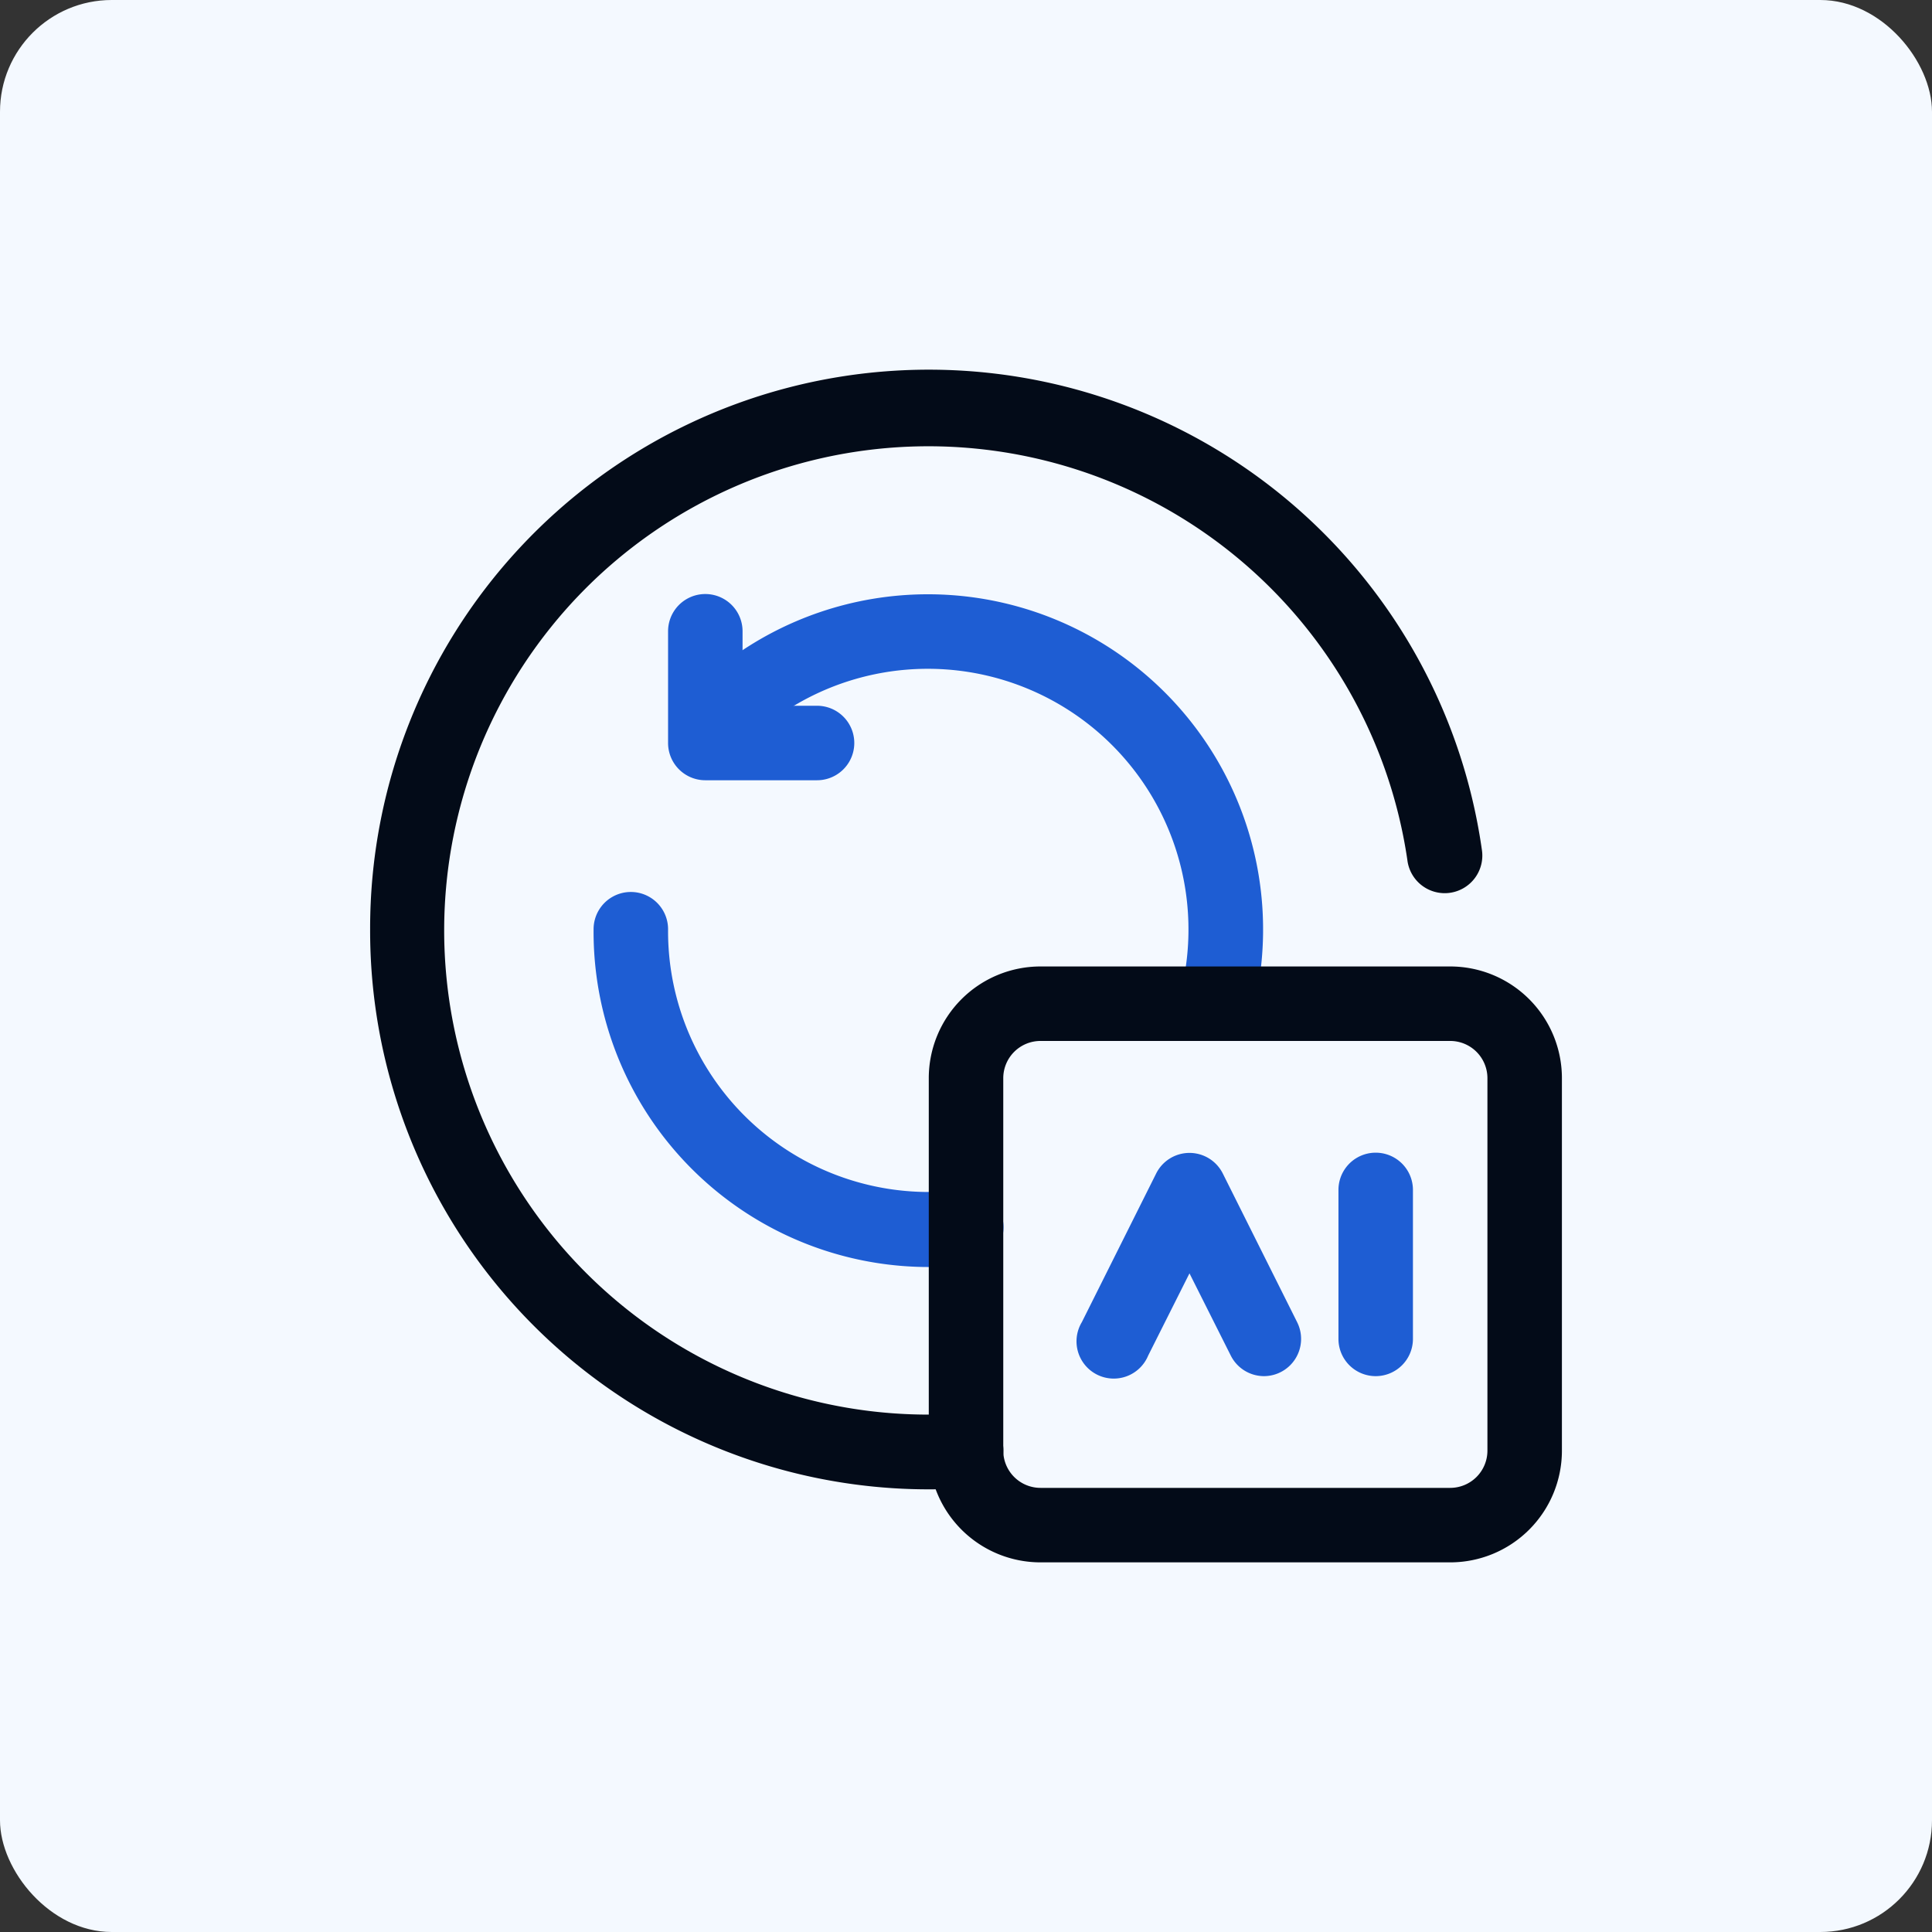
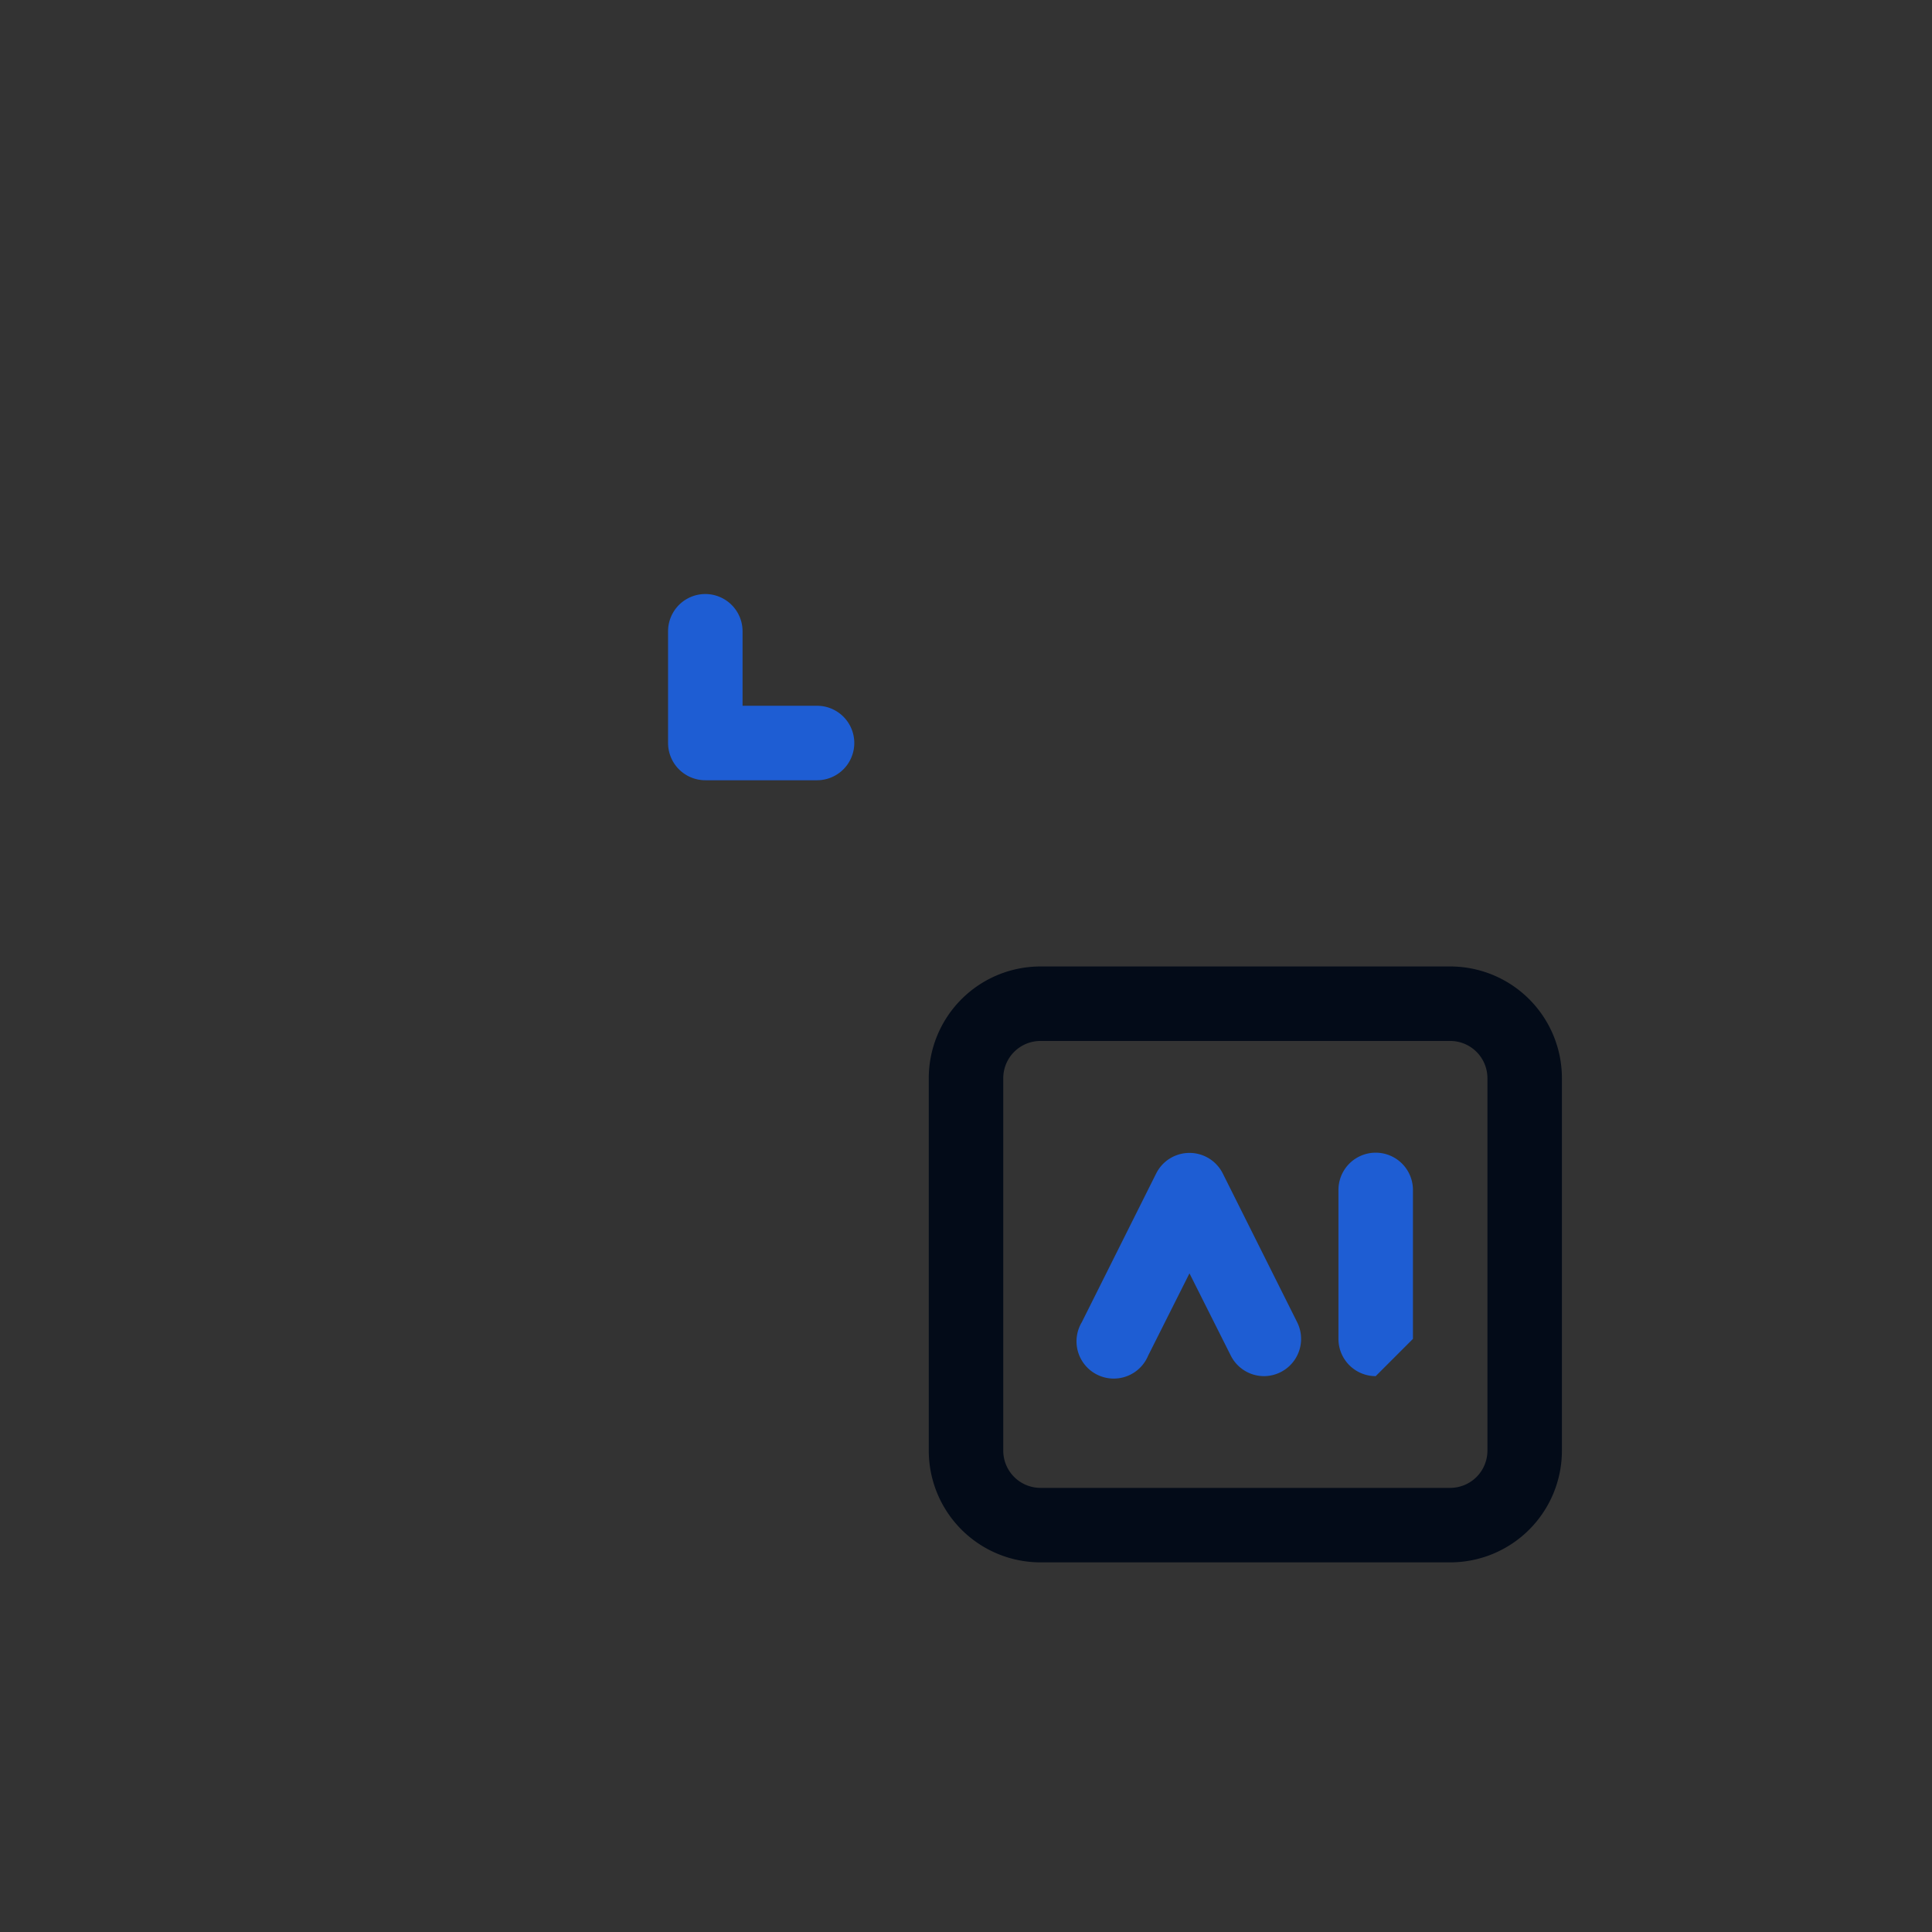
<svg xmlns="http://www.w3.org/2000/svg" id="Group_146050" data-name="Group 146050" width="51.875" height="51.875" viewBox="0 0 51.875 51.875">
  <rect x="0" y="0" width="51.875" height="51.875" fill="#333333" stroke="none" />
-   <rect id="Rectangle_15982" data-name="Rectangle 15982" width="51.875" height="51.875" rx="3" transform="translate(0 0)" fill="#f4f9ff" />
  <g id="Ai_Syncronize" data-name="Ai Syncronize" transform="translate(9.938 9.95)">
    <g id="Group_146045" data-name="Group 146045">
-       <path id="Path_87094" data-name="Path 87094" d="M22.75,18a1,1,0,0,1-1-1.24,7,7,0,0,0-11.41-7,1,1,0,0,1-1.32-1.5,9,9,0,0,1,14.67,9,1,1,0,0,1-.94.74Z" fill="#1e5dd3" />
-       <path id="Path_87095" data-name="Path 87095" d="M6,15a1,1,0,0,1,2,0,7,7,0,0,0,7.88,7,1.007,1.007,0,0,1,.24,2A9,9,0,0,1,6,15Z" fill="#1e5dd3" />
      <path id="Path_87096" data-name="Path 87096" d="M12,11H9a1,1,0,0,1-1-1V7a1,1,0,0,1,2,0V9h2a1,1,0,0,1,0,2Z" fill="#1e5dd3" />
    </g>
    <path id="Path_87097" data-name="Path 87097" d="M29,32H18a3,3,0,0,1-3-3V19a3,3,0,0,1,3-3H29a3,3,0,0,1,3,3V29A3,3,0,0,1,29,32ZM18,18a1,1,0,0,0-1,1V29a1,1,0,0,0,1,1H29a1,1,0,0,0,1-1V19a1,1,0,0,0-1-1Z" fill="#030b18" />
    <path id="Path_87098" data-name="Path 87098" d="M24,27a1,1,0,0,1-.89-.55L22,24.24l-1.11,2.21a1,1,0,1,1-1.78-.9l2-4a1,1,0,0,1,1.78,0l2,4A1,1,0,0,1,24,27Z" fill="#1e5dd3" />
-     <path id="Path_87099" data-name="Path 87099" d="M27,27a1,1,0,0,1-1-1V22a1,1,0,0,1,2,0v4A1,1,0,0,1,27,27Z" fill="#1e5dd3" />
-     <path id="Path_87100" data-name="Path 87100" d="M0,15a15,15,0,0,1,29.85-2.14,1.01,1.01,0,1,1-2,.28A13,13,0,1,0,15.91,28a1,1,0,0,1,.18,2A15,15,0,0,1,0,15Z" fill="#030b18" />
+     <path id="Path_87099" data-name="Path 87099" d="M27,27a1,1,0,0,1-1-1V22a1,1,0,0,1,2,0v4Z" fill="#1e5dd3" />
  </g>
</svg>